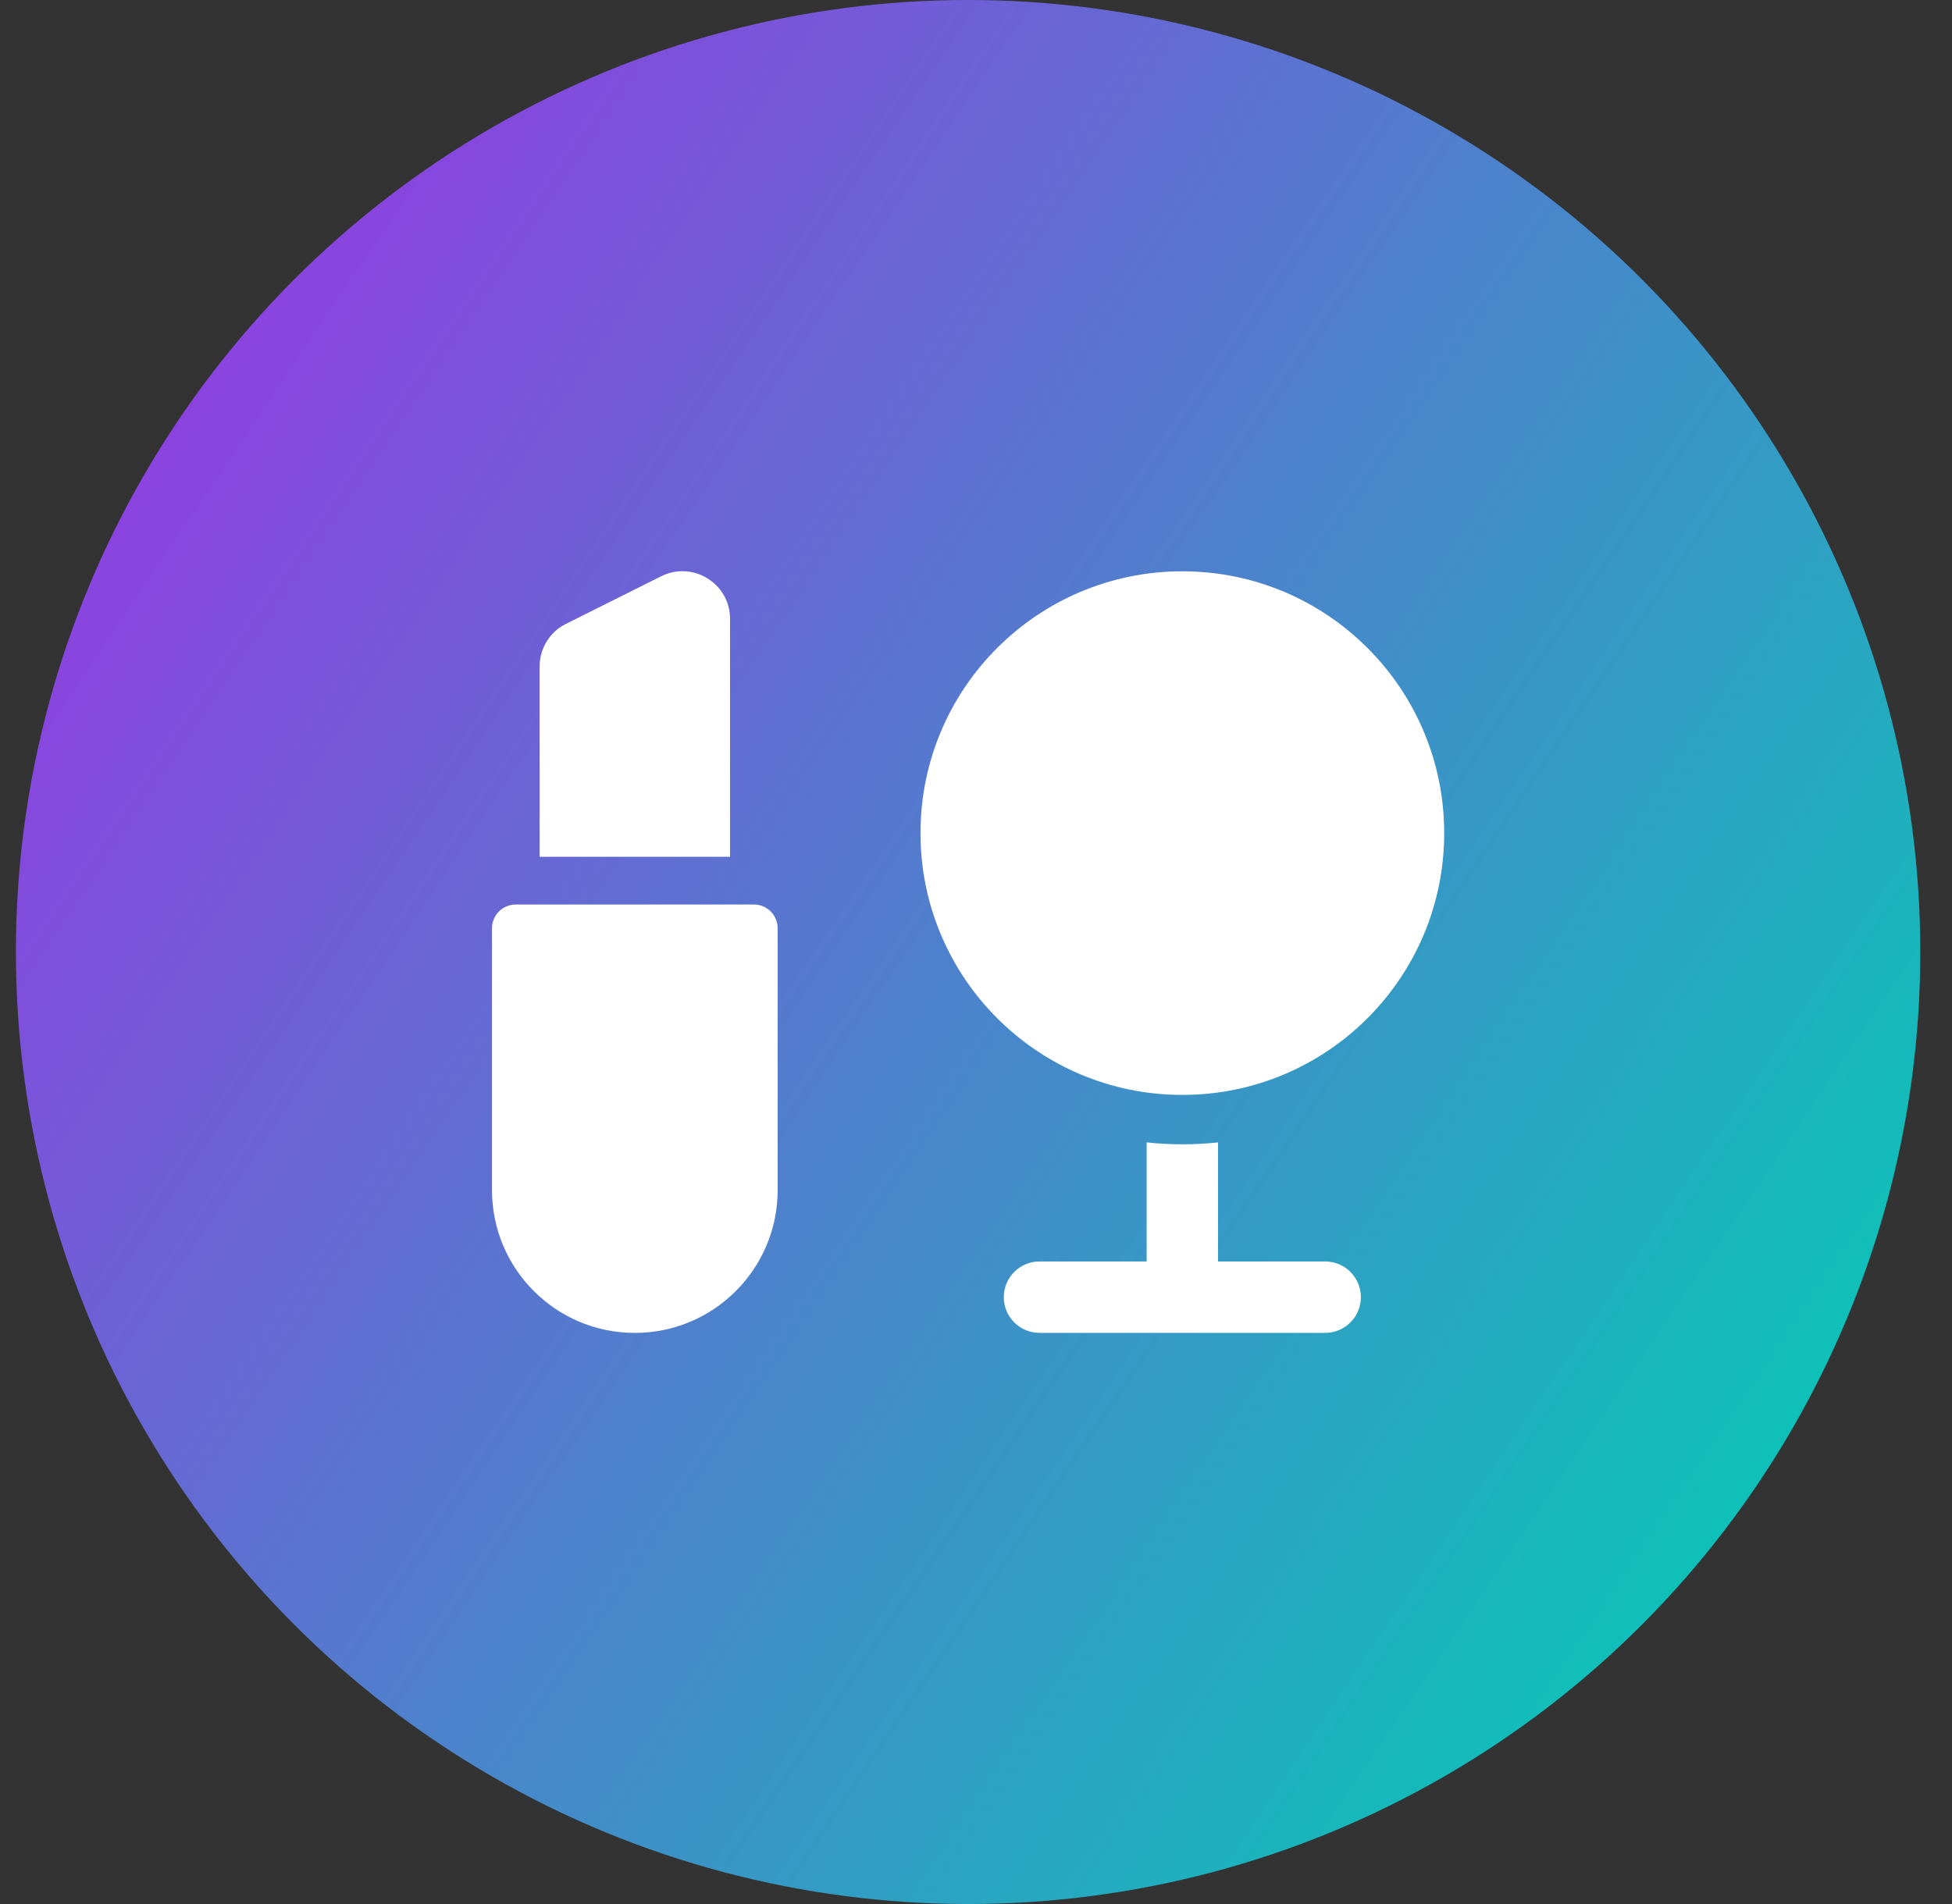
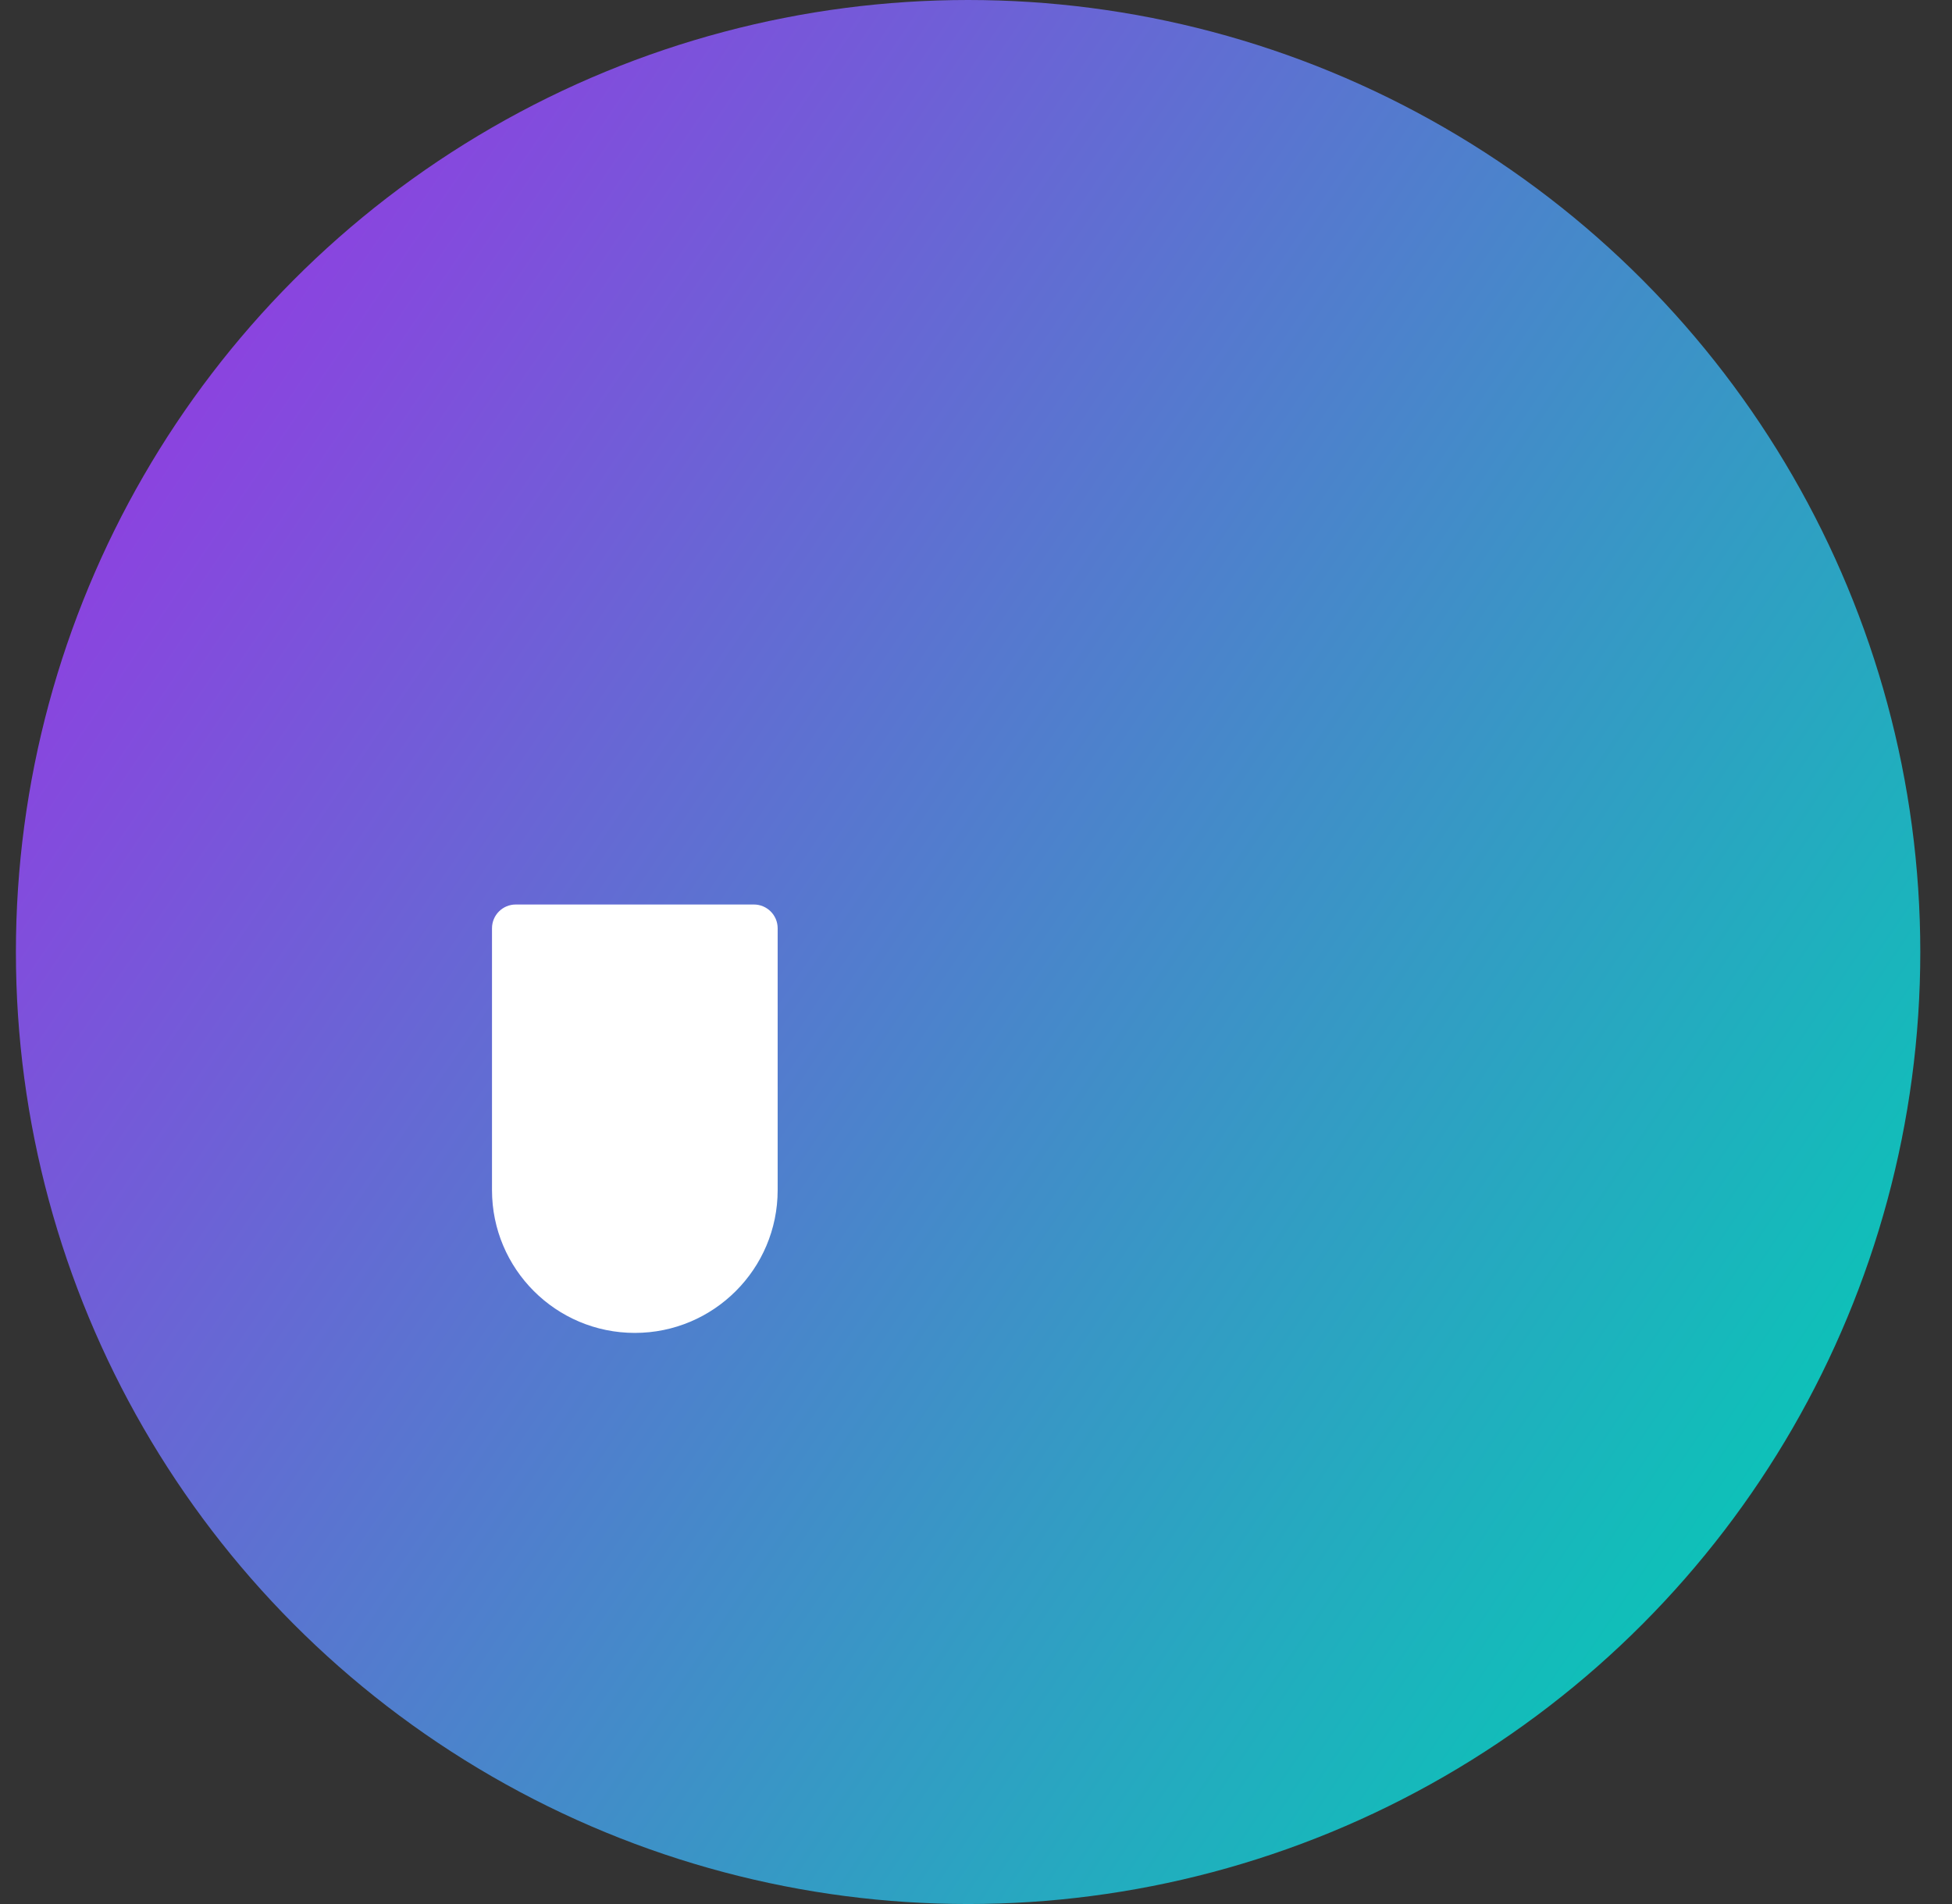
<svg xmlns="http://www.w3.org/2000/svg" width="41" height="40" viewBox="0 0 41 40" fill="none">
  <rect x="0" y="0" width="41" height="40" fill="#333333" stroke="none" />
  <circle cx="20.334" cy="20" r="20" fill="url(#paint0_linear_6518_9823)" />
  <path d="M10.334 19.502C10.334 19.225 10.557 19.002 10.834 19.002H15.834C16.11 19.002 16.334 19.225 16.334 19.502V25.002C16.334 26.658 14.99 28.002 13.334 28.002C11.677 28.002 10.334 26.658 10.334 25.002V19.502Z" fill="white" />
-   <path d="M11.334 18H15.334V13.001C15.334 12.258 14.551 11.774 13.886 12.107L11.886 13.107C11.547 13.276 11.334 13.623 11.334 14.001V18Z" fill="white" />
-   <path d="M19.334 17.502C19.334 14.464 21.796 12.002 24.834 12.002C27.871 12.002 30.334 14.464 30.334 17.502C30.334 20.539 27.871 23.002 24.834 23.002C21.796 23.002 19.334 20.539 19.334 17.502Z" fill="white" />
-   <path d="M24.084 24C24.33 24.026 24.58 24.04 24.834 24.04C25.087 24.04 25.337 24.026 25.584 24V26.501H27.834C28.248 26.501 28.584 26.837 28.584 27.251C28.584 27.666 28.248 28.001 27.834 28.001H21.834C21.419 28.001 21.084 27.666 21.084 27.251C21.084 26.837 21.419 26.501 21.834 26.501H24.084V24Z" fill="white" />
  <defs>
    <linearGradient id="paint0_linear_6518_9823" x1="0.333" y1="7.423" x2="40.334" y2="34.433" gradientUnits="userSpaceOnUse">
      <stop stop-color="#9638E3" />
      <stop offset="1" stop-color="#00CFB4" />
    </linearGradient>
  </defs>
</svg>